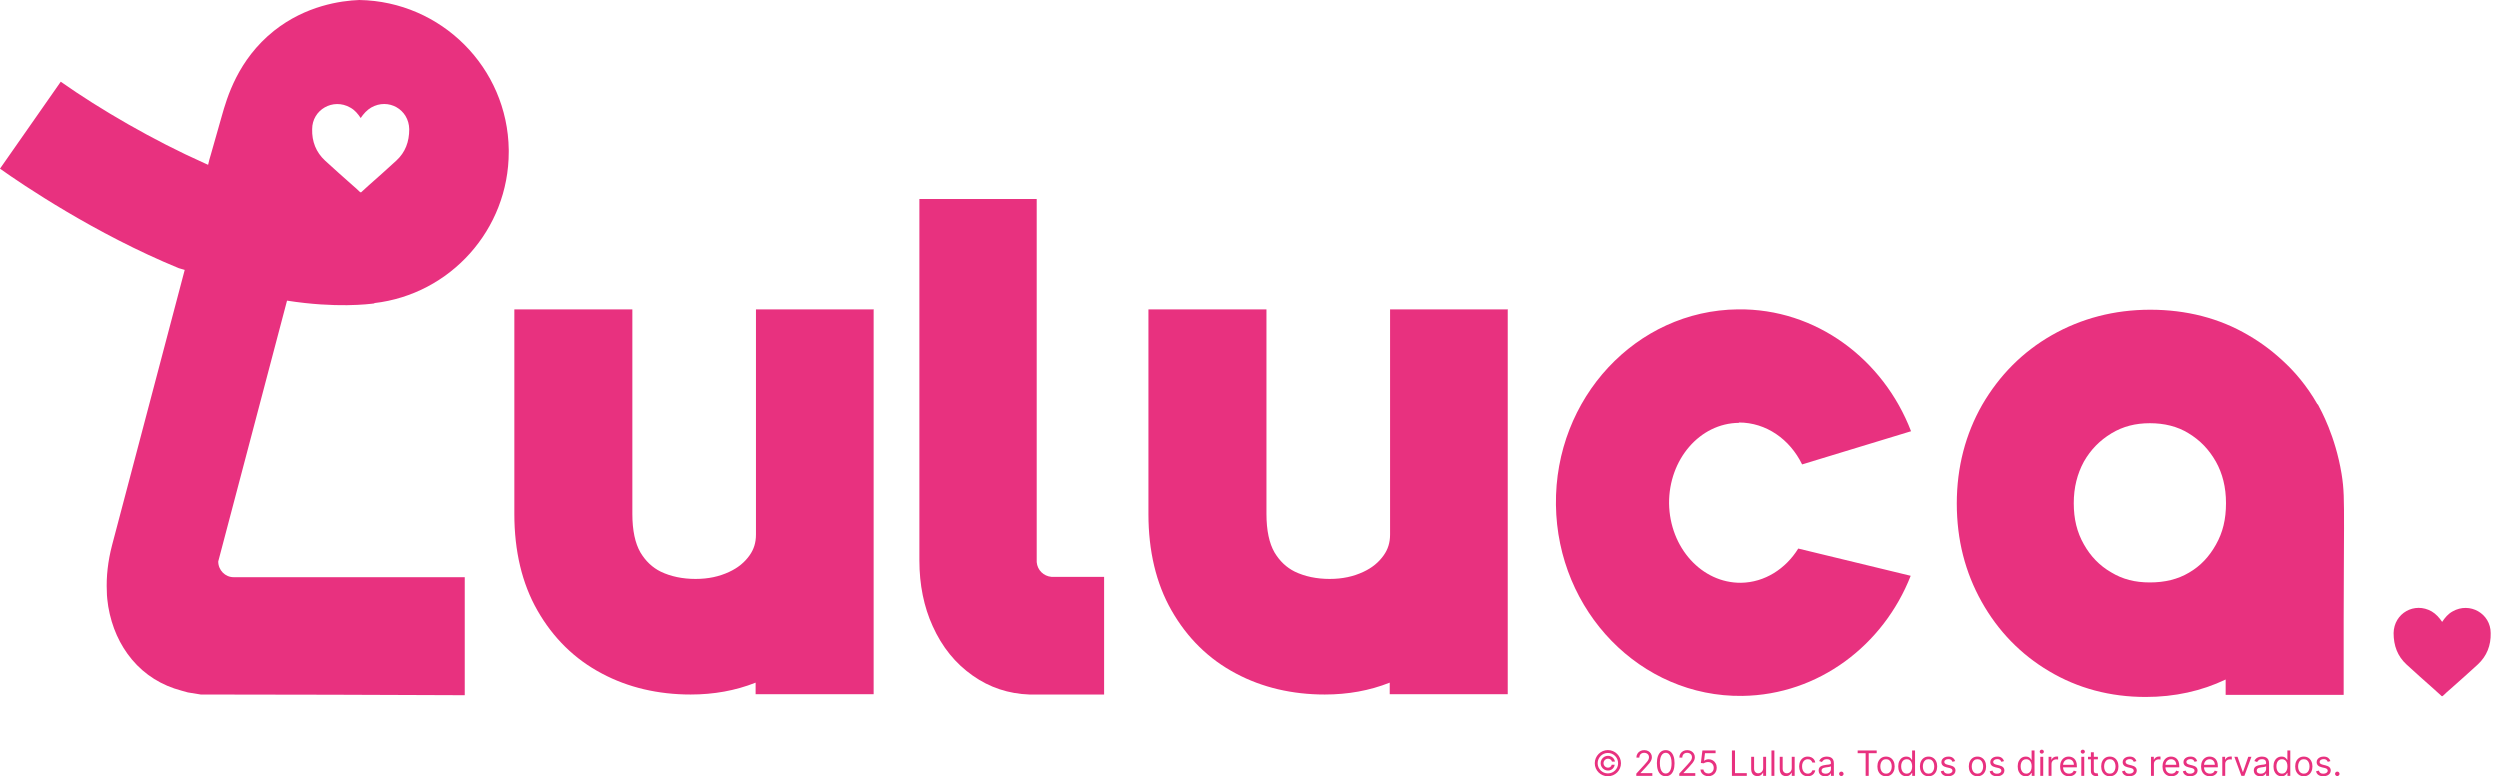
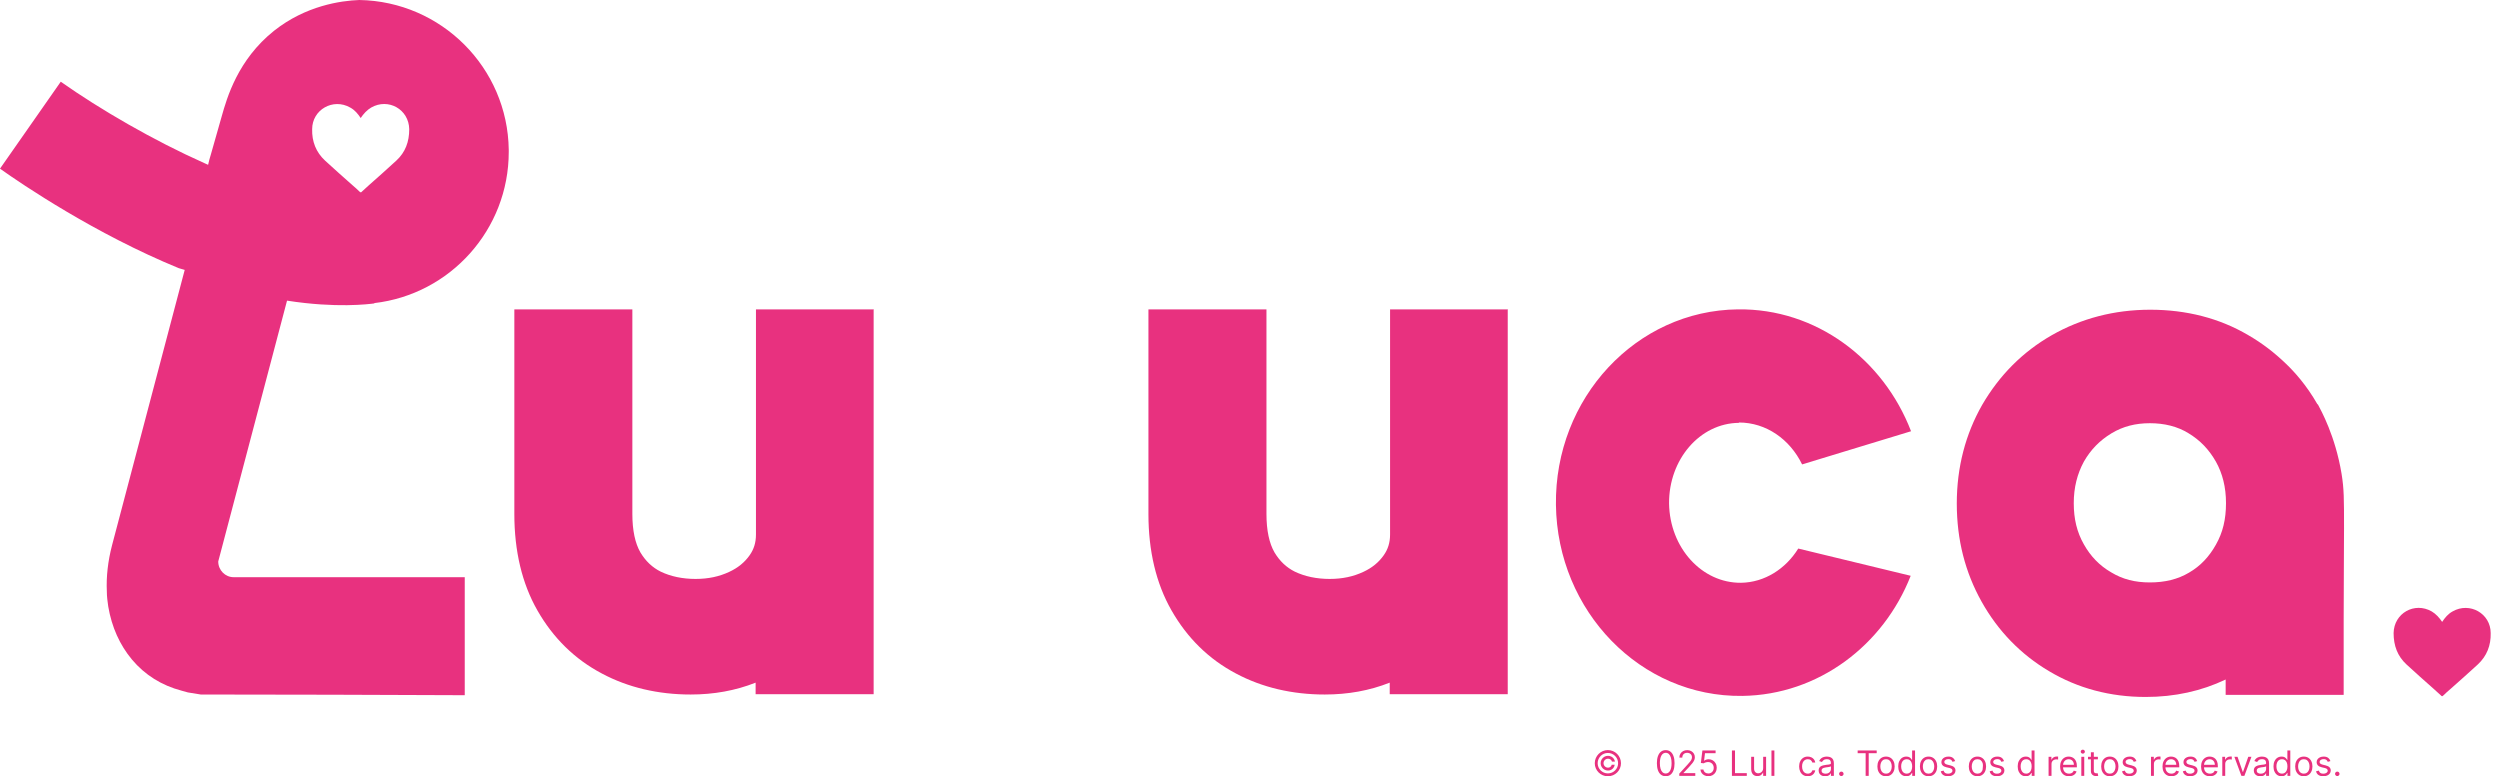
<svg xmlns="http://www.w3.org/2000/svg" width="190" height="59" viewBox="0 0 190 59" fill="none">
  <path d="M177.633 58.981C177.587 58.981 177.547 58.965 177.514 58.931C177.481 58.898 177.464 58.858 177.464 58.812C177.464 58.765 177.481 58.725 177.514 58.692C177.547 58.659 177.587 58.642 177.633 58.642C177.68 58.642 177.72 58.659 177.753 58.692C177.786 58.725 177.803 58.765 177.803 58.812C177.803 58.843 177.795 58.871 177.78 58.897C177.764 58.922 177.744 58.943 177.718 58.959C177.693 58.974 177.665 58.981 177.633 58.981Z" fill="#E8317F" />
  <path d="M177.11 57.843L176.911 57.899C176.898 57.866 176.88 57.834 176.855 57.802C176.831 57.77 176.798 57.744 176.757 57.723C176.716 57.702 176.662 57.692 176.598 57.692C176.509 57.692 176.435 57.712 176.376 57.753C176.318 57.794 176.289 57.845 176.289 57.907C176.289 57.962 176.309 58.006 176.349 58.038C176.389 58.07 176.452 58.097 176.537 58.118L176.752 58.171C176.882 58.202 176.978 58.25 177.042 58.315C177.105 58.379 177.137 58.462 177.137 58.563C177.137 58.646 177.113 58.72 177.065 58.785C177.018 58.85 176.952 58.902 176.867 58.94C176.782 58.977 176.684 58.996 176.571 58.996C176.424 58.996 176.302 58.964 176.205 58.9C176.108 58.836 176.047 58.742 176.021 58.619L176.232 58.566C176.252 58.644 176.29 58.703 176.346 58.742C176.403 58.781 176.476 58.8 176.568 58.8C176.671 58.8 176.754 58.778 176.814 58.734C176.876 58.69 176.907 58.636 176.907 58.574C176.907 58.524 176.889 58.482 176.854 58.448C176.819 58.413 176.765 58.388 176.692 58.37L176.451 58.314C176.318 58.283 176.221 58.234 176.159 58.168C176.097 58.101 176.066 58.018 176.066 57.918C176.066 57.837 176.089 57.764 176.135 57.701C176.182 57.639 176.245 57.589 176.324 57.553C176.405 57.518 176.496 57.5 176.598 57.5C176.741 57.5 176.853 57.531 176.935 57.594C177.017 57.657 177.076 57.74 177.11 57.843Z" fill="#E8317F" />
  <path d="M175.089 58.996C174.959 58.996 174.844 58.965 174.746 58.903C174.648 58.841 174.571 58.754 174.516 58.642C174.461 58.53 174.434 58.399 174.434 58.25C174.434 58.099 174.461 57.968 174.516 57.855C174.571 57.743 174.648 57.655 174.746 57.593C174.844 57.531 174.959 57.5 175.089 57.5C175.22 57.5 175.335 57.531 175.433 57.593C175.531 57.655 175.608 57.743 175.662 57.855C175.718 57.968 175.745 58.099 175.745 58.25C175.745 58.399 175.718 58.53 175.662 58.642C175.608 58.754 175.531 58.841 175.433 58.903C175.335 58.965 175.22 58.996 175.089 58.996ZM175.089 58.797C175.189 58.797 175.27 58.771 175.335 58.72C175.399 58.669 175.446 58.602 175.477 58.519C175.508 58.437 175.523 58.347 175.523 58.25C175.523 58.153 175.508 58.063 175.477 57.979C175.446 57.896 175.399 57.828 175.335 57.777C175.27 57.725 175.189 57.7 175.089 57.7C174.99 57.7 174.909 57.725 174.844 57.777C174.78 57.828 174.733 57.896 174.702 57.979C174.671 58.063 174.656 58.153 174.656 58.25C174.656 58.347 174.671 58.437 174.702 58.519C174.733 58.602 174.78 58.669 174.844 58.72C174.909 58.771 174.99 58.797 175.089 58.797Z" fill="#E8317F" />
  <path d="M173.4 58.996C173.279 58.996 173.173 58.966 173.08 58.905C172.988 58.843 172.916 58.757 172.864 58.645C172.811 58.532 172.785 58.399 172.785 58.246C172.785 58.094 172.811 57.962 172.864 57.85C172.916 57.739 172.988 57.652 173.081 57.591C173.174 57.53 173.282 57.5 173.404 57.5C173.498 57.5 173.572 57.516 173.627 57.547C173.682 57.578 173.724 57.613 173.753 57.652C173.783 57.691 173.806 57.723 173.822 57.749H173.841V57.036H174.063V58.966H173.848V58.744H173.822C173.806 58.77 173.782 58.803 173.752 58.844C173.722 58.883 173.679 58.919 173.623 58.95C173.567 58.981 173.493 58.996 173.4 58.996ZM173.43 58.797C173.519 58.797 173.595 58.773 173.656 58.727C173.718 58.68 173.765 58.615 173.797 58.532C173.829 58.448 173.845 58.352 173.845 58.242C173.845 58.134 173.829 58.04 173.798 57.959C173.766 57.877 173.72 57.814 173.658 57.768C173.596 57.722 173.52 57.7 173.43 57.7C173.336 57.7 173.257 57.724 173.194 57.772C173.132 57.82 173.085 57.885 173.054 57.967C173.023 58.049 173.008 58.141 173.008 58.242C173.008 58.345 173.024 58.439 173.055 58.523C173.087 58.607 173.134 58.673 173.196 58.723C173.259 58.772 173.337 58.797 173.43 58.797Z" fill="#E8317F" />
  <path d="M171.784 59C171.692 59 171.609 58.983 171.534 58.948C171.459 58.913 171.4 58.862 171.356 58.797C171.312 58.73 171.29 58.65 171.29 58.555C171.29 58.472 171.306 58.405 171.339 58.354C171.372 58.301 171.415 58.261 171.47 58.231C171.525 58.202 171.585 58.179 171.651 58.165C171.718 58.15 171.784 58.138 171.852 58.129C171.94 58.118 172.011 58.109 172.066 58.104C172.121 58.097 172.161 58.087 172.186 58.073C172.212 58.058 172.225 58.033 172.225 57.997V57.99C172.225 57.897 172.199 57.825 172.149 57.773C172.098 57.721 172.022 57.696 171.92 57.696C171.813 57.696 171.73 57.719 171.67 57.766C171.61 57.812 171.567 57.862 171.543 57.914L171.332 57.839C171.369 57.751 171.419 57.683 171.482 57.634C171.546 57.584 171.615 57.549 171.69 57.53C171.765 57.51 171.839 57.5 171.912 57.5C171.959 57.5 172.012 57.505 172.072 57.517C172.133 57.527 172.192 57.55 172.248 57.584C172.306 57.618 172.353 57.669 172.391 57.737C172.428 57.806 172.447 57.897 172.447 58.012V58.966H172.225V58.77H172.214C172.198 58.801 172.173 58.835 172.138 58.871C172.103 58.907 172.056 58.937 171.998 58.962C171.939 58.987 171.868 59 171.784 59ZM171.818 58.8C171.906 58.8 171.98 58.783 172.04 58.748C172.101 58.714 172.147 58.669 172.178 58.615C172.209 58.56 172.225 58.502 172.225 58.442V58.239C172.215 58.25 172.195 58.26 172.163 58.27C172.131 58.279 172.095 58.286 172.053 58.293C172.013 58.3 171.973 58.305 171.934 58.31C171.895 58.315 171.864 58.318 171.84 58.322C171.783 58.329 171.729 58.341 171.678 58.358C171.629 58.375 171.588 58.399 171.558 58.433C171.528 58.465 171.512 58.51 171.512 58.566C171.512 58.644 171.541 58.702 171.598 58.742C171.656 58.781 171.729 58.8 171.818 58.8Z" fill="#E8317F" />
  <path d="M171.108 57.519L170.573 58.966H170.347L169.812 57.519H170.053L170.453 58.672H170.468L170.867 57.519H171.108Z" fill="#E8317F" />
  <path d="M168.894 58.966V57.519H169.108V57.737H169.123C169.15 57.666 169.198 57.608 169.267 57.563C169.336 57.518 169.414 57.496 169.5 57.496C169.517 57.496 169.537 57.496 169.562 57.497C169.586 57.498 169.605 57.499 169.617 57.5V57.726C169.61 57.724 169.592 57.721 169.565 57.718C169.539 57.713 169.511 57.711 169.482 57.711C169.411 57.711 169.348 57.726 169.293 57.755C169.238 57.784 169.195 57.824 169.163 57.876C169.132 57.927 169.116 57.985 169.116 58.05V58.966H168.894Z" fill="#E8317F" />
  <path d="M167.956 58.996C167.816 58.996 167.696 58.965 167.595 58.904C167.494 58.842 167.417 58.755 167.362 58.644C167.308 58.532 167.281 58.402 167.281 58.254C167.281 58.105 167.308 57.975 167.362 57.862C167.417 57.748 167.493 57.659 167.59 57.596C167.688 57.532 167.802 57.5 167.933 57.5C168.009 57.5 168.083 57.512 168.156 57.538C168.23 57.563 168.297 57.603 168.357 57.66C168.418 57.716 168.466 57.79 168.501 57.882C168.537 57.975 168.555 58.088 168.555 58.224V58.318H167.439V58.126H168.329C168.329 58.044 168.313 57.971 168.28 57.907C168.248 57.843 168.202 57.792 168.142 57.755C168.083 57.718 168.014 57.7 167.933 57.7C167.845 57.7 167.768 57.721 167.703 57.766C167.639 57.809 167.59 57.865 167.555 57.935C167.521 58.005 167.503 58.08 167.503 58.159V58.288C167.503 58.397 167.522 58.49 167.56 58.566C167.598 58.641 167.651 58.699 167.719 58.738C167.787 58.777 167.866 58.797 167.956 58.797C168.014 58.797 168.067 58.788 168.114 58.772C168.162 58.755 168.203 58.73 168.238 58.697C168.272 58.663 168.299 58.621 168.318 58.57L168.532 58.631C168.51 58.703 168.472 58.768 168.418 58.823C168.365 58.877 168.299 58.92 168.221 58.951C168.142 58.981 168.054 58.996 167.956 58.996Z" fill="#E8317F" />
  <path d="M166.988 57.843L166.788 57.899C166.775 57.866 166.757 57.834 166.732 57.802C166.709 57.77 166.676 57.744 166.634 57.723C166.593 57.702 166.54 57.692 166.475 57.692C166.387 57.692 166.313 57.712 166.254 57.753C166.195 57.794 166.166 57.845 166.166 57.907C166.166 57.962 166.186 58.006 166.226 58.038C166.267 58.07 166.329 58.097 166.415 58.118L166.63 58.171C166.759 58.202 166.856 58.25 166.919 58.315C166.982 58.379 167.014 58.462 167.014 58.563C167.014 58.646 166.99 58.72 166.943 58.785C166.895 58.85 166.83 58.902 166.745 58.94C166.66 58.977 166.561 58.996 166.449 58.996C166.301 58.996 166.179 58.964 166.082 58.9C165.985 58.836 165.924 58.742 165.898 58.619L166.11 58.566C166.13 58.644 166.168 58.703 166.224 58.742C166.28 58.781 166.354 58.8 166.445 58.8C166.549 58.8 166.631 58.778 166.692 58.734C166.753 58.69 166.784 58.636 166.784 58.574C166.784 58.524 166.767 58.482 166.732 58.448C166.696 58.413 166.642 58.388 166.569 58.37L166.328 58.314C166.196 58.283 166.098 58.234 166.036 58.168C165.974 58.101 165.944 58.018 165.944 57.918C165.944 57.837 165.967 57.764 166.012 57.701C166.059 57.639 166.122 57.589 166.202 57.553C166.282 57.518 166.373 57.5 166.475 57.5C166.618 57.5 166.731 57.531 166.813 57.594C166.895 57.657 166.953 57.74 166.988 57.843Z" fill="#E8317F" />
  <path d="M165.025 58.996C164.885 58.996 164.765 58.965 164.664 58.904C164.563 58.842 164.486 58.755 164.431 58.644C164.377 58.532 164.35 58.402 164.35 58.254C164.35 58.105 164.377 57.975 164.431 57.862C164.486 57.748 164.562 57.659 164.659 57.596C164.757 57.532 164.871 57.5 165.002 57.5C165.077 57.5 165.152 57.512 165.225 57.538C165.299 57.563 165.366 57.603 165.426 57.66C165.486 57.716 165.534 57.79 165.57 57.882C165.606 57.975 165.624 58.088 165.624 58.224V58.318H164.508V58.126H165.398C165.398 58.044 165.381 57.971 165.349 57.907C165.317 57.843 165.271 57.792 165.211 57.755C165.152 57.718 165.082 57.7 165.002 57.7C164.913 57.7 164.837 57.721 164.772 57.766C164.708 57.809 164.659 57.865 164.624 57.935C164.59 58.005 164.572 58.08 164.572 58.159V58.288C164.572 58.397 164.591 58.49 164.629 58.566C164.667 58.641 164.72 58.699 164.788 58.738C164.856 58.777 164.935 58.797 165.025 58.797C165.083 58.797 165.136 58.788 165.183 58.772C165.231 58.755 165.272 58.73 165.306 58.697C165.341 58.663 165.368 58.621 165.386 58.57L165.601 58.631C165.579 58.703 165.541 58.768 165.487 58.823C165.434 58.877 165.368 58.92 165.289 58.951C165.211 58.981 165.123 58.996 165.025 58.996Z" fill="#E8317F" />
  <path d="M163.475 58.966V57.519H163.69V57.737H163.705C163.731 57.666 163.779 57.608 163.848 57.563C163.917 57.518 163.995 57.496 164.082 57.496C164.098 57.496 164.118 57.496 164.143 57.497C164.168 57.498 164.186 57.499 164.199 57.5V57.726C164.191 57.724 164.174 57.721 164.147 57.718C164.12 57.713 164.092 57.711 164.063 57.711C163.993 57.711 163.93 57.726 163.874 57.755C163.82 57.784 163.776 57.824 163.744 57.876C163.713 57.927 163.697 57.985 163.697 58.05V58.966H163.475Z" fill="#E8317F" />
  <path d="M162.367 57.843L162.167 57.899C162.155 57.866 162.136 57.834 162.112 57.802C162.088 57.77 162.055 57.744 162.014 57.723C161.972 57.702 161.919 57.692 161.855 57.692C161.766 57.692 161.692 57.712 161.633 57.753C161.575 57.794 161.545 57.845 161.545 57.907C161.545 57.962 161.566 58.006 161.606 58.038C161.646 58.07 161.709 58.097 161.794 58.118L162.009 58.171C162.139 58.202 162.235 58.25 162.298 58.315C162.362 58.379 162.394 58.462 162.394 58.563C162.394 58.646 162.37 58.72 162.322 58.785C162.275 58.85 162.209 58.902 162.124 58.94C162.039 58.977 161.941 58.996 161.828 58.996C161.681 58.996 161.558 58.964 161.462 58.9C161.365 58.836 161.304 58.742 161.278 58.619L161.489 58.566C161.509 58.644 161.547 58.703 161.603 58.742C161.659 58.781 161.733 58.8 161.824 58.8C161.928 58.8 162.01 58.778 162.071 58.734C162.133 58.69 162.164 58.636 162.164 58.574C162.164 58.524 162.146 58.482 162.111 58.448C162.076 58.413 162.022 58.388 161.949 58.37L161.708 58.314C161.575 58.283 161.478 58.234 161.415 58.168C161.354 58.101 161.323 58.018 161.323 57.918C161.323 57.837 161.346 57.764 161.392 57.701C161.438 57.639 161.501 57.589 161.581 57.553C161.662 57.518 161.753 57.5 161.855 57.5C161.998 57.5 162.11 57.531 162.192 57.594C162.274 57.657 162.333 57.74 162.367 57.843Z" fill="#E8317F" />
  <path d="M160.346 58.996C160.215 58.996 160.101 58.965 160.002 58.903C159.904 58.841 159.827 58.754 159.772 58.642C159.718 58.53 159.69 58.399 159.69 58.25C159.69 58.099 159.718 57.968 159.772 57.855C159.827 57.743 159.904 57.655 160.002 57.593C160.101 57.531 160.215 57.5 160.346 57.5C160.477 57.5 160.591 57.531 160.689 57.593C160.788 57.655 160.864 57.743 160.919 57.855C160.974 57.968 161.002 58.099 161.002 58.25C161.002 58.399 160.974 58.53 160.919 58.642C160.864 58.754 160.788 58.841 160.689 58.903C160.591 58.965 160.477 58.996 160.346 58.996ZM160.346 58.797C160.445 58.797 160.527 58.771 160.591 58.72C160.655 58.669 160.703 58.602 160.733 58.519C160.764 58.437 160.78 58.347 160.78 58.25C160.78 58.153 160.764 58.063 160.733 57.979C160.703 57.896 160.655 57.828 160.591 57.777C160.527 57.725 160.445 57.7 160.346 57.7C160.247 57.7 160.165 57.725 160.101 57.777C160.037 57.828 159.99 57.896 159.959 57.979C159.928 58.063 159.913 58.153 159.913 58.25C159.913 58.347 159.928 58.437 159.959 58.519C159.99 58.602 160.037 58.669 160.101 58.72C160.165 58.771 160.247 58.797 160.346 58.797Z" fill="#E8317F" />
  <path d="M159.439 57.519V57.707H158.689V57.519H159.439ZM158.908 57.172H159.13V58.552C159.13 58.615 159.139 58.662 159.158 58.693C159.176 58.724 159.2 58.745 159.229 58.755C159.259 58.765 159.29 58.77 159.322 58.77C159.347 58.77 159.367 58.769 159.383 58.767C159.399 58.764 159.411 58.761 159.42 58.759L159.466 58.959C159.451 58.965 159.43 58.97 159.403 58.976C159.376 58.982 159.341 58.985 159.3 58.985C159.237 58.985 159.175 58.972 159.115 58.945C159.055 58.918 159.006 58.877 158.966 58.821C158.927 58.766 158.908 58.696 158.908 58.612V57.172Z" fill="#E8317F" />
  <path d="M158.18 58.966V57.518H158.402V58.966H158.18ZM158.293 57.277C158.25 57.277 158.212 57.262 158.181 57.233C158.15 57.203 158.135 57.168 158.135 57.126C158.135 57.085 158.15 57.049 158.181 57.02C158.212 56.99 158.25 56.976 158.293 56.976C158.336 56.976 158.374 56.99 158.404 57.02C158.436 57.049 158.451 57.085 158.451 57.126C158.451 57.168 158.436 57.203 158.404 57.233C158.374 57.262 158.336 57.277 158.293 57.277Z" fill="#E8317F" />
  <path d="M157.242 58.996C157.103 58.996 156.983 58.965 156.881 58.904C156.781 58.842 156.703 58.755 156.649 58.644C156.595 58.532 156.568 58.402 156.568 58.254C156.568 58.105 156.595 57.975 156.649 57.862C156.703 57.748 156.779 57.659 156.877 57.596C156.975 57.532 157.089 57.5 157.22 57.5C157.295 57.5 157.37 57.512 157.443 57.538C157.517 57.563 157.584 57.603 157.644 57.66C157.704 57.716 157.752 57.79 157.788 57.882C157.824 57.975 157.842 58.088 157.842 58.224V58.318H156.726V58.126H157.616C157.616 58.044 157.599 57.971 157.567 57.907C157.535 57.843 157.489 57.792 157.429 57.755C157.37 57.718 157.3 57.7 157.22 57.7C157.131 57.7 157.055 57.721 156.99 57.766C156.926 57.809 156.876 57.865 156.842 57.935C156.807 58.005 156.79 58.08 156.79 58.159V58.288C156.79 58.397 156.809 58.49 156.847 58.566C156.885 58.641 156.938 58.699 157.006 58.738C157.074 58.777 157.153 58.797 157.242 58.797C157.301 58.797 157.354 58.788 157.401 58.772C157.448 58.755 157.49 58.73 157.524 58.697C157.559 58.663 157.585 58.621 157.604 58.57L157.819 58.631C157.796 58.703 157.758 58.768 157.705 58.823C157.652 58.877 157.586 58.92 157.507 58.951C157.429 58.981 157.34 58.996 157.242 58.996Z" fill="#E8317F" />
  <path d="M155.692 58.966V57.519H155.907V57.737H155.922C155.948 57.666 155.996 57.608 156.065 57.563C156.134 57.518 156.212 57.496 156.299 57.496C156.315 57.496 156.336 57.496 156.36 57.497C156.385 57.498 156.403 57.499 156.416 57.5V57.726C156.408 57.724 156.391 57.721 156.364 57.718C156.338 57.713 156.31 57.711 156.28 57.711C156.21 57.711 156.147 57.726 156.092 57.755C156.037 57.784 155.994 57.824 155.962 57.876C155.93 57.927 155.915 57.985 155.915 58.05V58.966H155.692Z" fill="#E8317F" />
-   <path d="M155.062 58.966V57.518H155.285V58.966H155.062ZM155.175 57.277C155.132 57.277 155.095 57.262 155.063 57.233C155.032 57.203 155.017 57.168 155.017 57.126C155.017 57.085 155.032 57.049 155.063 57.02C155.095 56.99 155.132 56.976 155.175 56.976C155.219 56.976 155.256 56.99 155.287 57.02C155.318 57.049 155.334 57.085 155.334 57.126C155.334 57.168 155.318 57.203 155.287 57.233C155.256 57.262 155.219 57.277 155.175 57.277Z" fill="#E8317F" />
  <path d="M153.961 58.996C153.84 58.996 153.734 58.966 153.641 58.905C153.549 58.843 153.477 58.757 153.424 58.645C153.372 58.532 153.346 58.399 153.346 58.246C153.346 58.094 153.372 57.962 153.424 57.85C153.477 57.739 153.549 57.652 153.642 57.591C153.735 57.53 153.843 57.5 153.964 57.5C154.059 57.5 154.133 57.516 154.188 57.547C154.243 57.578 154.285 57.613 154.314 57.652C154.344 57.691 154.366 57.723 154.383 57.749H154.402V57.036H154.624V58.966H154.409V58.744H154.383C154.366 58.77 154.343 58.803 154.313 58.844C154.283 58.883 154.24 58.919 154.184 58.95C154.128 58.981 154.054 58.996 153.961 58.996ZM153.991 58.797C154.08 58.797 154.155 58.773 154.217 58.727C154.279 58.68 154.325 58.615 154.357 58.532C154.389 58.448 154.405 58.352 154.405 58.242C154.405 58.134 154.39 58.04 154.358 57.959C154.327 57.877 154.28 57.814 154.219 57.768C154.157 57.722 154.081 57.7 153.991 57.7C153.897 57.7 153.818 57.724 153.755 57.772C153.693 57.82 153.646 57.885 153.615 57.967C153.584 58.049 153.569 58.141 153.569 58.242C153.569 58.345 153.584 58.439 153.616 58.523C153.648 58.607 153.695 58.673 153.757 58.723C153.82 58.772 153.898 58.797 153.991 58.797Z" fill="#E8317F" />
  <path d="M152.307 57.843L152.107 57.899C152.094 57.866 152.076 57.834 152.051 57.802C152.027 57.77 151.995 57.744 151.953 57.723C151.912 57.702 151.859 57.692 151.794 57.692C151.705 57.692 151.632 57.712 151.573 57.753C151.514 57.794 151.485 57.845 151.485 57.907C151.485 57.962 151.505 58.006 151.545 58.038C151.585 58.07 151.648 58.097 151.734 58.118L151.949 58.171C152.078 58.202 152.174 58.25 152.238 58.315C152.301 58.379 152.333 58.462 152.333 58.563C152.333 58.646 152.309 58.72 152.261 58.785C152.214 58.85 152.148 58.902 152.064 58.94C151.979 58.977 151.88 58.996 151.768 58.996C151.62 58.996 151.498 58.964 151.401 58.9C151.304 58.836 151.243 58.742 151.217 58.619L151.428 58.566C151.448 58.644 151.486 58.703 151.542 58.742C151.599 58.781 151.673 58.8 151.764 58.8C151.868 58.8 151.95 58.778 152.011 58.734C152.072 58.69 152.103 58.636 152.103 58.574C152.103 58.524 152.086 58.482 152.05 58.448C152.015 58.413 151.961 58.388 151.888 58.37L151.647 58.314C151.514 58.283 151.417 58.234 151.355 58.168C151.293 58.101 151.263 58.018 151.263 57.918C151.263 57.837 151.285 57.764 151.331 57.701C151.378 57.639 151.441 57.589 151.521 57.553C151.601 57.518 151.692 57.5 151.794 57.5C151.937 57.5 152.05 57.531 152.131 57.594C152.214 57.657 152.272 57.74 152.307 57.843Z" fill="#E8317F" />
-   <path d="M150.286 58.996C150.155 58.996 150.041 58.965 149.942 58.903C149.844 58.841 149.767 58.754 149.712 58.642C149.657 58.53 149.63 58.399 149.63 58.25C149.63 58.099 149.657 57.968 149.712 57.855C149.767 57.743 149.844 57.655 149.942 57.593C150.041 57.531 150.155 57.5 150.286 57.5C150.417 57.5 150.531 57.531 150.629 57.593C150.728 57.655 150.804 57.743 150.859 57.855C150.914 57.968 150.942 58.099 150.942 58.25C150.942 58.399 150.914 58.53 150.859 58.642C150.804 58.754 150.728 58.841 150.629 58.903C150.531 58.965 150.417 58.996 150.286 58.996ZM150.286 58.797C150.385 58.797 150.467 58.771 150.531 58.72C150.595 58.669 150.643 58.602 150.673 58.519C150.704 58.437 150.72 58.347 150.72 58.25C150.72 58.153 150.704 58.063 150.673 57.979C150.643 57.896 150.595 57.828 150.531 57.777C150.467 57.725 150.385 57.7 150.286 57.7C150.187 57.7 150.105 57.725 150.041 57.777C149.977 57.828 149.929 57.896 149.899 57.979C149.868 58.063 149.853 58.153 149.853 58.25C149.853 58.347 149.868 58.437 149.899 58.519C149.929 58.602 149.977 58.669 150.041 58.72C150.105 58.771 150.187 58.797 150.286 58.797Z" fill="#E8317F" />
+   <path d="M150.286 58.996C150.155 58.996 150.041 58.965 149.942 58.903C149.844 58.841 149.767 58.754 149.712 58.642C149.657 58.53 149.63 58.399 149.63 58.25C149.63 58.099 149.657 57.968 149.712 57.855C149.767 57.743 149.844 57.655 149.942 57.593C150.041 57.531 150.155 57.5 150.286 57.5C150.417 57.5 150.531 57.531 150.629 57.593C150.728 57.655 150.804 57.743 150.859 57.855C150.914 57.968 150.942 58.099 150.942 58.25C150.942 58.399 150.914 58.53 150.859 58.642C150.804 58.754 150.728 58.841 150.629 58.903C150.531 58.965 150.417 58.996 150.286 58.996ZM150.286 58.797C150.385 58.797 150.467 58.771 150.531 58.72C150.595 58.669 150.643 58.602 150.673 58.519C150.72 58.153 150.704 58.063 150.673 57.979C150.643 57.896 150.595 57.828 150.531 57.777C150.467 57.725 150.385 57.7 150.286 57.7C150.187 57.7 150.105 57.725 150.041 57.777C149.977 57.828 149.929 57.896 149.899 57.979C149.868 58.063 149.853 58.153 149.853 58.25C149.853 58.347 149.868 58.437 149.899 58.519C149.929 58.602 149.977 58.669 150.041 58.72C150.105 58.771 150.187 58.797 150.286 58.797Z" fill="#E8317F" />
  <path d="M148.59 57.843L148.391 57.899C148.378 57.866 148.359 57.834 148.335 57.802C148.311 57.77 148.278 57.744 148.237 57.723C148.196 57.702 148.142 57.692 148.078 57.692C147.989 57.692 147.915 57.712 147.856 57.753C147.798 57.794 147.769 57.845 147.769 57.907C147.769 57.962 147.789 58.006 147.829 58.038C147.869 58.07 147.932 58.097 148.017 58.118L148.232 58.171C148.362 58.202 148.458 58.25 148.522 58.315C148.585 58.379 148.617 58.462 148.617 58.563C148.617 58.646 148.593 58.72 148.545 58.785C148.498 58.85 148.432 58.902 148.347 58.94C148.262 58.977 148.164 58.996 148.051 58.996C147.904 58.996 147.781 58.964 147.685 58.9C147.588 58.836 147.527 58.742 147.501 58.619L147.712 58.566C147.732 58.644 147.77 58.703 147.826 58.742C147.883 58.781 147.956 58.8 148.048 58.8C148.151 58.8 148.234 58.778 148.294 58.734C148.356 58.69 148.387 58.636 148.387 58.574C148.387 58.524 148.369 58.482 148.334 58.448C148.299 58.413 148.245 58.388 148.172 58.37L147.931 58.314C147.798 58.283 147.701 58.234 147.639 58.168C147.577 58.101 147.546 58.018 147.546 57.918C147.546 57.837 147.569 57.764 147.615 57.701C147.661 57.639 147.725 57.589 147.804 57.553C147.885 57.518 147.976 57.5 148.078 57.5C148.221 57.5 148.333 57.531 148.415 57.594C148.497 57.657 148.556 57.74 148.59 57.843Z" fill="#E8317F" />
  <path d="M146.57 58.996C146.439 58.996 146.324 58.965 146.226 58.903C146.128 58.841 146.051 58.754 145.996 58.642C145.941 58.53 145.914 58.399 145.914 58.25C145.914 58.099 145.941 57.968 145.996 57.855C146.051 57.743 146.128 57.655 146.226 57.593C146.324 57.531 146.439 57.5 146.57 57.5C146.7 57.5 146.815 57.531 146.913 57.593C147.011 57.655 147.088 57.743 147.143 57.855C147.198 57.968 147.226 58.099 147.226 58.25C147.226 58.399 147.198 58.53 147.143 58.642C147.088 58.754 147.011 58.841 146.913 58.903C146.815 58.965 146.7 58.996 146.57 58.996ZM146.57 58.797C146.669 58.797 146.751 58.771 146.815 58.72C146.879 58.669 146.926 58.602 146.957 58.519C146.988 58.437 147.003 58.347 147.003 58.25C147.003 58.153 146.988 58.063 146.957 57.979C146.926 57.896 146.879 57.828 146.815 57.777C146.751 57.725 146.669 57.7 146.57 57.7C146.47 57.7 146.389 57.725 146.325 57.777C146.261 57.828 146.213 57.896 146.182 57.979C146.152 58.063 146.136 58.153 146.136 58.25C146.136 58.347 146.152 58.437 146.182 58.519C146.213 58.602 146.261 58.669 146.325 58.72C146.389 58.771 146.47 58.797 146.57 58.797Z" fill="#E8317F" />
  <path d="M144.88 58.996C144.759 58.996 144.653 58.966 144.561 58.905C144.468 58.843 144.396 58.757 144.344 58.645C144.292 58.532 144.266 58.399 144.266 58.246C144.266 58.094 144.292 57.962 144.344 57.85C144.396 57.739 144.469 57.652 144.562 57.591C144.655 57.53 144.762 57.5 144.884 57.5C144.978 57.5 145.053 57.516 145.107 57.547C145.162 57.578 145.205 57.613 145.233 57.652C145.263 57.691 145.286 57.723 145.302 57.749H145.321V57.036H145.543V58.966H145.329V58.744H145.302C145.286 58.77 145.263 58.803 145.233 58.844C145.202 58.883 145.159 58.919 145.103 58.95C145.047 58.981 144.973 58.996 144.88 58.996ZM144.91 58.797C144.999 58.797 145.075 58.773 145.136 58.727C145.198 58.68 145.245 58.615 145.277 58.532C145.309 58.448 145.325 58.352 145.325 58.242C145.325 58.134 145.309 58.04 145.278 57.959C145.246 57.877 145.2 57.814 145.138 57.768C145.077 57.722 145.001 57.7 144.91 57.7C144.816 57.7 144.737 57.724 144.675 57.772C144.612 57.82 144.566 57.885 144.534 57.967C144.503 58.049 144.488 58.141 144.488 58.242C144.488 58.345 144.504 58.439 144.535 58.523C144.567 58.607 144.614 58.673 144.677 58.723C144.739 58.772 144.817 58.797 144.91 58.797Z" fill="#E8317F" />
  <path d="M143.338 58.996C143.207 58.996 143.093 58.965 142.994 58.903C142.896 58.841 142.819 58.754 142.764 58.642C142.709 58.53 142.682 58.399 142.682 58.25C142.682 58.099 142.709 57.968 142.764 57.855C142.819 57.743 142.896 57.655 142.994 57.593C143.093 57.531 143.207 57.5 143.338 57.5C143.469 57.5 143.583 57.531 143.681 57.593C143.78 57.655 143.856 57.743 143.911 57.855C143.966 57.968 143.994 58.099 143.994 58.25C143.994 58.399 143.966 58.53 143.911 58.642C143.856 58.754 143.78 58.841 143.681 58.903C143.583 58.965 143.469 58.996 143.338 58.996ZM143.338 58.797C143.437 58.797 143.519 58.771 143.583 58.72C143.647 58.669 143.695 58.602 143.725 58.519C143.756 58.437 143.772 58.347 143.772 58.25C143.772 58.153 143.756 58.063 143.725 57.979C143.695 57.896 143.647 57.828 143.583 57.777C143.519 57.725 143.437 57.7 143.338 57.7C143.239 57.7 143.157 57.725 143.093 57.777C143.029 57.828 142.981 57.896 142.951 57.979C142.92 58.063 142.905 58.153 142.905 58.25C142.905 58.347 142.92 58.437 142.951 58.519C142.981 58.602 143.029 58.669 143.093 58.72C143.157 58.771 143.239 58.797 143.338 58.797Z" fill="#E8317F" />
  <path d="M141.182 57.243V57.036H142.629V57.243H142.022V58.966H141.789V57.243H141.182Z" fill="#E8317F" />
  <path d="M139.942 58.981C139.896 58.981 139.856 58.965 139.822 58.931C139.789 58.898 139.772 58.858 139.772 58.812C139.772 58.765 139.789 58.725 139.822 58.692C139.856 58.659 139.896 58.642 139.942 58.642C139.989 58.642 140.028 58.659 140.062 58.692C140.095 58.725 140.112 58.765 140.112 58.812C140.112 58.843 140.104 58.871 140.088 58.897C140.073 58.922 140.053 58.943 140.027 58.959C140.002 58.974 139.974 58.981 139.942 58.981Z" fill="#E8317F" />
  <path d="M138.711 59C138.619 59 138.536 58.983 138.461 58.948C138.386 58.913 138.327 58.862 138.283 58.797C138.239 58.73 138.217 58.65 138.217 58.555C138.217 58.472 138.233 58.405 138.266 58.354C138.298 58.301 138.342 58.261 138.397 58.231C138.451 58.202 138.512 58.179 138.578 58.165C138.644 58.15 138.711 58.138 138.778 58.129C138.866 58.118 138.938 58.109 138.992 58.104C139.048 58.097 139.088 58.087 139.113 58.073C139.139 58.058 139.152 58.033 139.152 57.997V57.99C139.152 57.897 139.126 57.825 139.075 57.773C139.025 57.721 138.949 57.696 138.846 57.696C138.74 57.696 138.657 57.719 138.597 57.766C138.536 57.812 138.494 57.862 138.469 57.914L138.258 57.839C138.296 57.751 138.346 57.683 138.409 57.634C138.472 57.584 138.542 57.549 138.616 57.53C138.692 57.51 138.766 57.5 138.839 57.5C138.885 57.5 138.939 57.505 138.999 57.517C139.06 57.527 139.119 57.55 139.175 57.584C139.232 57.618 139.28 57.669 139.317 57.737C139.355 57.806 139.374 57.897 139.374 58.012V58.966H139.152V58.77H139.14C139.125 58.801 139.1 58.835 139.065 58.871C139.03 58.907 138.983 58.937 138.925 58.962C138.866 58.987 138.795 59 138.711 59ZM138.745 58.8C138.832 58.8 138.907 58.783 138.967 58.748C139.028 58.714 139.074 58.669 139.105 58.615C139.136 58.56 139.152 58.502 139.152 58.442V58.239C139.142 58.25 139.121 58.26 139.089 58.27C139.058 58.279 139.022 58.286 138.98 58.293C138.939 58.3 138.899 58.305 138.86 58.31C138.822 58.315 138.791 58.318 138.767 58.322C138.709 58.329 138.655 58.341 138.605 58.358C138.555 58.375 138.515 58.399 138.484 58.433C138.454 58.465 138.439 58.51 138.439 58.566C138.439 58.644 138.468 58.702 138.525 58.742C138.583 58.781 138.656 58.8 138.745 58.8Z" fill="#E8317F" />
  <path d="M137.39 58.996C137.255 58.996 137.138 58.964 137.04 58.9C136.942 58.836 136.866 58.748 136.814 58.635C136.761 58.523 136.734 58.394 136.734 58.25C136.734 58.103 136.761 57.973 136.815 57.861C136.87 57.748 136.946 57.659 137.043 57.596C137.141 57.532 137.256 57.5 137.387 57.5C137.488 57.5 137.58 57.519 137.662 57.556C137.743 57.594 137.81 57.647 137.862 57.715C137.915 57.782 137.947 57.862 137.959 57.952H137.737C137.72 57.886 137.682 57.828 137.624 57.777C137.566 57.725 137.488 57.7 137.39 57.7C137.304 57.7 137.228 57.722 137.162 57.767C137.098 57.812 137.047 57.875 137.01 57.957C136.975 58.038 136.957 58.133 136.957 58.242C136.957 58.354 136.974 58.452 137.01 58.535C137.045 58.617 137.096 58.682 137.16 58.728C137.226 58.773 137.302 58.797 137.39 58.797C137.448 58.797 137.501 58.786 137.548 58.766C137.595 58.746 137.635 58.717 137.667 58.68C137.7 58.642 137.723 58.597 137.737 58.544H137.959C137.947 58.629 137.916 58.706 137.866 58.775C137.817 58.843 137.752 58.897 137.671 58.937C137.591 58.977 137.497 58.996 137.39 58.996Z" fill="#E8317F" />
-   <path d="M136.173 58.374V57.519H136.395V58.966H136.173V58.721H136.158C136.124 58.795 136.071 58.857 135.999 58.909C135.928 58.96 135.837 58.985 135.728 58.985C135.637 58.985 135.557 58.965 135.487 58.926C135.416 58.886 135.361 58.825 135.321 58.745C135.281 58.664 135.26 58.562 135.26 58.439V57.519H135.483V58.423C135.483 58.529 135.512 58.613 135.571 58.676C135.631 58.739 135.707 58.77 135.8 58.77C135.855 58.77 135.911 58.756 135.968 58.728C136.026 58.7 136.074 58.656 136.113 58.598C136.153 58.539 136.173 58.465 136.173 58.374Z" fill="#E8317F" />
  <path d="M134.853 57.036V58.966H134.631V57.036H134.853Z" fill="#E8317F" />
  <path d="M134.001 58.374V57.519H134.223V58.966H134.001V58.721H133.986C133.952 58.795 133.899 58.857 133.828 58.909C133.756 58.96 133.666 58.985 133.556 58.985C133.466 58.985 133.385 58.965 133.315 58.926C133.245 58.886 133.189 58.825 133.149 58.745C133.109 58.664 133.089 58.562 133.089 58.439V57.519H133.311V58.423C133.311 58.529 133.341 58.613 133.4 58.676C133.46 58.739 133.536 58.77 133.628 58.77C133.683 58.77 133.739 58.756 133.797 58.728C133.854 58.7 133.903 58.656 133.942 58.598C133.981 58.539 134.001 58.465 134.001 58.374Z" fill="#E8317F" />
  <path d="M131.626 58.966V57.036H131.86V58.759H132.757V58.966H131.626Z" fill="#E8317F" />
  <path d="M129.834 58.992C129.724 58.992 129.624 58.971 129.536 58.926C129.447 58.883 129.376 58.822 129.323 58.746C129.269 58.669 129.24 58.582 129.235 58.484H129.461C129.47 58.571 129.51 58.643 129.58 58.7C129.651 58.757 129.736 58.785 129.834 58.785C129.914 58.785 129.984 58.767 130.046 58.73C130.108 58.693 130.156 58.642 130.192 58.577C130.227 58.512 130.245 58.438 130.245 58.355C130.245 58.271 130.227 58.196 130.19 58.13C130.153 58.064 130.103 58.011 130.039 57.973C129.975 57.934 129.902 57.915 129.819 57.914C129.76 57.914 129.7 57.923 129.638 57.942C129.575 57.96 129.524 57.983 129.484 58.012L129.265 57.986L129.382 57.036H130.385V57.243H129.578L129.51 57.813H129.522C129.561 57.781 129.611 57.755 129.67 57.734C129.73 57.714 129.792 57.703 129.857 57.703C129.975 57.703 130.08 57.732 130.173 57.788C130.266 57.844 130.339 57.921 130.391 58.018C130.445 58.115 130.472 58.227 130.472 58.352C130.472 58.475 130.444 58.585 130.389 58.681C130.334 58.778 130.259 58.854 130.162 58.91C130.066 58.965 129.957 58.992 129.834 58.992Z" fill="#E8317F" />
  <path d="M127.625 58.966V58.796L128.262 58.099C128.336 58.017 128.398 57.946 128.446 57.886C128.495 57.825 128.53 57.768 128.554 57.714C128.578 57.66 128.59 57.604 128.59 57.545C128.59 57.477 128.573 57.418 128.541 57.369C128.508 57.319 128.464 57.281 128.409 57.254C128.353 57.227 128.29 57.213 128.22 57.213C128.146 57.213 128.081 57.228 128.026 57.259C127.971 57.289 127.929 57.332 127.899 57.386C127.869 57.441 127.854 57.505 127.854 57.579H127.632C127.632 57.466 127.658 57.366 127.71 57.281C127.762 57.196 127.833 57.129 127.923 57.081C128.014 57.033 128.115 57.01 128.228 57.01C128.341 57.01 128.441 57.033 128.528 57.081C128.616 57.129 128.684 57.193 128.734 57.274C128.783 57.355 128.808 57.446 128.808 57.545C128.808 57.616 128.795 57.685 128.77 57.753C128.744 57.82 128.7 57.895 128.638 57.978C128.575 58.061 128.489 58.161 128.378 58.28L127.945 58.743V58.759H128.842V58.966H127.625Z" fill="#E8317F" />
  <path d="M126.595 58.992C126.453 58.992 126.332 58.954 126.232 58.876C126.133 58.798 126.056 58.686 126.003 58.538C125.951 58.39 125.924 58.211 125.924 58.001C125.924 57.792 125.951 57.614 126.003 57.467C126.057 57.318 126.134 57.205 126.233 57.127C126.334 57.049 126.455 57.01 126.595 57.01C126.736 57.01 126.856 57.049 126.956 57.127C127.057 57.205 127.133 57.318 127.186 57.467C127.24 57.614 127.266 57.792 127.266 58.001C127.266 58.211 127.24 58.39 127.187 58.538C127.134 58.686 127.058 58.798 126.958 58.876C126.858 58.954 126.737 58.992 126.595 58.992ZM126.595 58.785C126.736 58.785 126.845 58.717 126.923 58.581C127.001 58.446 127.04 58.252 127.04 58.001C127.04 57.834 127.022 57.691 126.986 57.574C126.951 57.456 126.9 57.367 126.834 57.305C126.768 57.244 126.688 57.213 126.595 57.213C126.456 57.213 126.347 57.282 126.268 57.419C126.19 57.556 126.15 57.75 126.15 58.001C126.15 58.168 126.168 58.31 126.203 58.427C126.238 58.544 126.289 58.633 126.355 58.694C126.422 58.755 126.502 58.785 126.595 58.785Z" fill="#E8317F" />
-   <path d="M124.359 58.966V58.796L124.996 58.099C125.071 58.017 125.133 57.946 125.181 57.886C125.229 57.825 125.265 57.768 125.288 57.714C125.312 57.66 125.324 57.604 125.324 57.545C125.324 57.477 125.308 57.418 125.275 57.369C125.243 57.319 125.199 57.281 125.143 57.254C125.087 57.227 125.024 57.213 124.955 57.213C124.881 57.213 124.816 57.228 124.761 57.259C124.706 57.289 124.664 57.332 124.633 57.386C124.604 57.441 124.589 57.505 124.589 57.579H124.367C124.367 57.466 124.393 57.366 124.445 57.281C124.497 57.196 124.568 57.129 124.658 57.081C124.748 57.033 124.85 57.01 124.962 57.01C125.075 57.01 125.176 57.033 125.263 57.081C125.35 57.129 125.419 57.193 125.468 57.274C125.518 57.355 125.543 57.446 125.543 57.545C125.543 57.616 125.53 57.685 125.504 57.753C125.479 57.82 125.435 57.895 125.372 57.978C125.31 58.061 125.224 58.161 125.113 58.28L124.68 58.743V58.759H125.577V58.966H124.359Z" fill="#E8317F" />
  <path d="M121.648 58.002C121.648 57.898 121.673 57.804 121.724 57.72C121.774 57.635 121.841 57.567 121.926 57.517C122.011 57.467 122.105 57.442 122.208 57.442C122.297 57.442 122.379 57.461 122.455 57.499C122.531 57.538 122.594 57.59 122.643 57.657C122.693 57.723 122.724 57.797 122.736 57.881H122.508C122.495 57.816 122.46 57.763 122.403 57.723C122.346 57.681 122.281 57.66 122.208 57.66C122.145 57.66 122.088 57.676 122.036 57.706C121.985 57.737 121.944 57.779 121.913 57.83C121.882 57.882 121.867 57.939 121.867 58.002C121.867 58.064 121.882 58.121 121.913 58.173C121.944 58.224 121.985 58.266 122.036 58.297C122.088 58.327 122.145 58.343 122.208 58.343C122.281 58.343 122.342 58.322 122.393 58.281C122.444 58.24 122.476 58.187 122.489 58.122H122.717C122.705 58.206 122.676 58.281 122.629 58.347C122.583 58.413 122.523 58.465 122.45 58.504C122.378 58.542 122.297 58.561 122.208 58.561C122.105 58.561 122.011 58.536 121.926 58.486C121.841 58.436 121.774 58.368 121.724 58.283C121.673 58.199 121.648 58.105 121.648 58.002ZM122.199 58.997C122.062 58.997 121.933 58.971 121.812 58.919C121.692 58.868 121.586 58.797 121.495 58.706C121.403 58.614 121.332 58.508 121.28 58.388C121.228 58.268 121.203 58.139 121.203 58.002C121.204 57.864 121.23 57.735 121.282 57.615C121.334 57.495 121.405 57.39 121.496 57.298C121.588 57.207 121.693 57.135 121.813 57.084C121.933 57.032 122.062 57.006 122.199 57.006C122.336 57.006 122.465 57.032 122.585 57.084C122.706 57.135 122.811 57.207 122.902 57.298C122.993 57.39 123.064 57.495 123.115 57.615C123.167 57.735 123.193 57.864 123.194 58.002C123.194 58.139 123.169 58.268 123.117 58.388C123.066 58.508 122.995 58.614 122.903 58.706C122.812 58.797 122.706 58.868 122.586 58.919C122.465 58.971 122.336 58.997 122.199 58.997ZM122.199 58.778C122.306 58.778 122.407 58.758 122.501 58.718C122.595 58.678 122.678 58.622 122.749 58.551C122.82 58.48 122.875 58.398 122.916 58.304C122.956 58.21 122.976 58.109 122.975 58.002C122.974 57.895 122.954 57.794 122.914 57.7C122.874 57.606 122.818 57.523 122.747 57.452C122.676 57.381 122.594 57.325 122.5 57.285C122.406 57.245 122.306 57.225 122.199 57.225C122.092 57.225 121.992 57.245 121.898 57.285C121.804 57.325 121.722 57.381 121.651 57.453C121.58 57.524 121.524 57.607 121.483 57.701C121.443 57.794 121.423 57.895 121.422 58.002C121.421 58.109 121.441 58.209 121.481 58.303C121.522 58.397 121.577 58.479 121.648 58.55C121.72 58.621 121.802 58.677 121.896 58.718C121.99 58.758 122.091 58.778 122.199 58.778Z" fill="#E8317F" />
  <path d="M132.157 32.11C134.227 32.11 136.031 33.384 136.96 35.295C139.72 34.446 142.48 33.623 145.24 32.774C143.143 27.307 138.021 23.433 132.077 23.512C124.355 23.592 118.145 30.253 118.251 38.373C118.357 46.467 124.7 52.995 132.422 52.889C138.207 52.809 143.143 49.041 145.213 43.76C142.374 43.07 139.508 42.38 136.668 41.69C135.713 43.23 134.12 44.264 132.316 44.291C129.344 44.318 126.902 41.637 126.849 38.267C126.823 34.923 129.185 32.163 132.157 32.137V32.11Z" fill="#E8317F" />
  <path d="M176.129 30.731C175.28 29.245 174.351 28.236 173.741 27.652C172.891 26.83 171.936 26.087 170.875 25.476C168.672 24.176 166.151 23.539 163.418 23.539C160.684 23.539 158.163 24.203 155.934 25.476C153.705 26.75 151.953 28.528 150.653 30.757C149.379 32.986 148.716 35.507 148.716 38.267C148.716 41.027 149.353 43.495 150.6 45.724C151.847 47.953 153.572 49.731 155.722 51.005C157.898 52.306 160.366 52.969 163.073 52.969C165.275 52.969 167.319 52.518 169.15 51.642V52.81H178.119V47.131C178.119 44.45 178.146 42.089 178.146 40.151C178.146 37.896 178.146 37.153 177.96 36.012C177.482 33.119 176.394 31.182 176.156 30.731H176.129ZM168.407 41.399C167.902 42.301 167.239 43.017 166.363 43.522C165.514 44.026 164.532 44.265 163.391 44.265C162.25 44.265 161.321 44.026 160.445 43.495C159.57 42.991 158.88 42.275 158.375 41.372C157.845 40.443 157.606 39.435 157.606 38.241C157.606 37.047 157.871 36.012 158.375 35.083C158.906 34.154 159.596 33.464 160.472 32.933C161.348 32.403 162.303 32.164 163.391 32.164C164.479 32.164 165.487 32.403 166.337 32.933C167.212 33.464 167.876 34.154 168.407 35.083C168.911 35.985 169.176 37.02 169.176 38.241C169.176 39.462 168.937 40.47 168.407 41.399Z" fill="#E8317F" />
  <path d="M66.423 23.512H57.453V40.629C57.453 41.239 57.294 41.744 56.976 42.195C56.604 42.725 56.1 43.15 55.41 43.468C54.667 43.813 53.844 43.999 52.862 43.999C51.881 43.999 50.978 43.813 50.209 43.442C49.572 43.123 49.068 42.646 48.67 41.982C48.272 41.292 48.059 40.311 48.059 39.063V23.512H39.09V39.063C39.09 41.876 39.673 44.344 40.841 46.388C42.035 48.484 43.681 50.103 45.751 51.191C47.741 52.252 50.023 52.783 52.491 52.783C54.242 52.783 55.888 52.491 57.427 51.881V52.757H66.397V51.881V23.486L66.423 23.512Z" fill="#E8317F" />
-   <path d="M78.79 42.752V15.126H69.873V42.592C69.873 44.45 70.218 46.122 70.882 47.581C71.598 49.174 72.607 50.421 73.933 51.35C75.207 52.252 76.667 52.73 78.233 52.783H83.912V43.84H79.904C79.321 43.787 78.843 43.336 78.79 42.725V42.752Z" fill="#E8317F" />
  <path d="M186.399 46.467C186.054 46.653 185.815 46.945 185.603 47.264C185.391 46.945 185.125 46.653 184.807 46.467C183.507 45.724 181.941 46.6 181.914 48.113C181.914 49.068 182.206 49.864 182.896 50.501C183.586 51.138 184.276 51.748 184.966 52.359C185.178 52.544 185.364 52.73 185.55 52.889C185.55 52.889 185.576 52.916 185.603 52.916C185.603 52.916 185.63 52.889 185.656 52.889C185.842 52.704 186.054 52.518 186.24 52.359C186.93 51.748 187.646 51.111 188.31 50.501C189 49.864 189.318 49.041 189.292 48.113C189.292 46.627 187.699 45.724 186.399 46.467Z" fill="#E8317F" />
  <path d="M114.615 23.512H105.645V40.629C105.645 41.239 105.486 41.744 105.167 42.195C104.796 42.725 104.292 43.15 103.602 43.468C102.859 43.813 102.036 43.999 101.054 43.999C100.072 43.999 99.17 43.813 98.4 43.442C97.763 43.123 97.259 42.646 96.861 41.982C96.463 41.292 96.251 40.311 96.251 39.063V23.512H87.281V39.063C87.281 41.876 87.865 44.344 89.033 46.388C90.227 48.484 91.872 50.103 93.942 51.191C95.933 52.252 98.215 52.783 100.683 52.783C102.434 52.783 104.079 52.491 105.619 51.881V52.757H114.588V51.881V23.486L114.615 23.512Z" fill="#E8317F" />
  <path d="M28.448 23.035C34.207 22.371 38.665 17.462 38.665 11.544V11.385C38.585 5.148 33.543 0.106 27.307 0C25.901 0.053 23.247 0.425 20.832 2.335C18.072 4.538 17.249 7.43 16.851 8.837L16.029 11.729C15.949 11.995 15.869 12.26 15.816 12.526C15.737 12.499 15.657 12.446 15.578 12.419C11.65 10.668 7.59 8.306 4.618 6.21L0 12.818C1.672 14.012 7.245 17.78 13.587 20.381C13.746 20.434 13.879 20.46 14.038 20.513L8.519 41.425C8.2 42.646 8.067 43.84 8.12 44.954C8.12 45.352 8.174 45.724 8.227 46.096C8.492 47.661 9.102 49.015 10.031 50.129C11.013 51.297 12.287 52.093 13.8 52.491L14.277 52.624C14.596 52.677 14.941 52.73 15.259 52.783C21.946 52.783 28.634 52.809 35.321 52.836V43.866H17.753C17.117 43.866 16.586 43.336 16.586 42.672L21.814 22.849C25.555 23.433 28.023 23.114 28.448 23.061V23.035ZM26.617 8.174C26.962 8.359 27.201 8.651 27.413 8.97C27.625 8.651 27.891 8.359 28.209 8.174C29.51 7.43 31.075 8.306 31.102 9.819C31.102 10.774 30.81 11.57 30.12 12.207C29.43 12.844 28.74 13.454 28.05 14.065C27.838 14.251 27.652 14.436 27.466 14.596C27.466 14.596 27.466 14.622 27.413 14.622C27.413 14.622 27.413 14.596 27.36 14.596C27.174 14.41 26.962 14.224 26.776 14.065C26.086 13.454 25.37 12.818 24.706 12.207C24.016 11.57 23.698 10.748 23.724 9.819C23.724 8.333 25.317 7.43 26.617 8.174Z" fill="#E8317F" />
</svg>